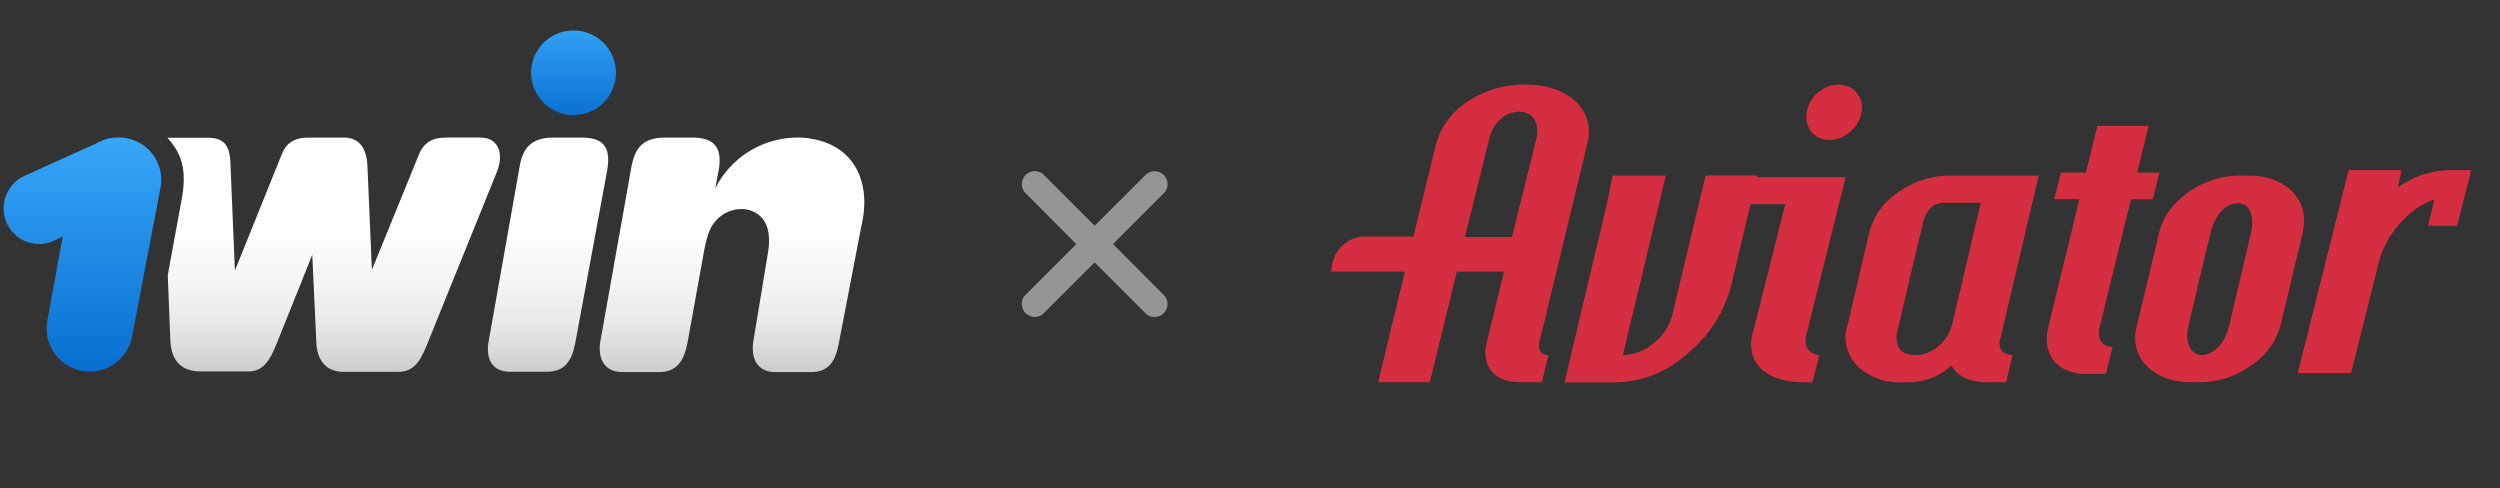
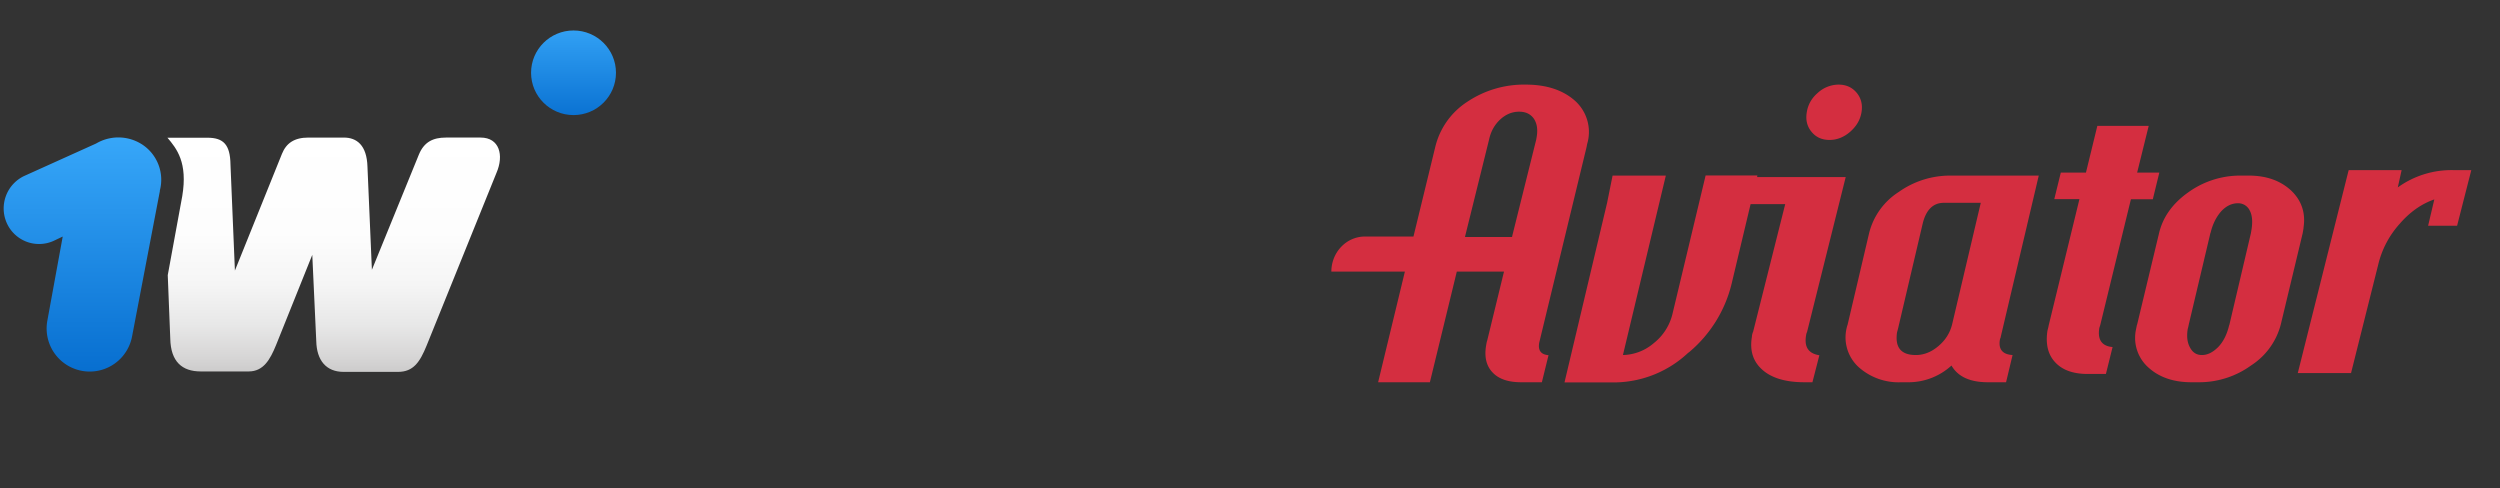
<svg xmlns="http://www.w3.org/2000/svg" fill="none" viewBox="0 0 169 33">
  <rect x="0" y="0" width="169" height="33" fill="#333333" stroke="none" />
  <path fill="url(#a)" d="M10.8 12.9a2.85 2.85 0 0 0-1.2-3.14 2.96 2.96 0 0 0-3.1-.06l-4.83 2.18a2.43 2.43 0 0 0-1.22 3.18 2.39 2.39 0 0 0 3.16 1.23l.63-.3-1.04 5.69a2.91 2.91 0 1 0 5.73 1.05l1.88-9.83Z" />
-   <path fill="url(#b)" d="M54.72 9.35a6.24 6.24 0 0 0-6.37 3.39l.18-.97c.43-1.95-.38-2.47-1.77-2.47h-1.79c-1.7 0-2.08.93-2.29 2L40.6 22.99c-.17.78-.06 2.16 1.48 2.16h2.48c1.48 0 1.77-1.17 1.97-2.28l1.01-5.6c.23-1.29.43-1.9.87-2.37.67-.76 2-1.1 2.92-.34.55.46.76 1.25.61 2.36l-1 6.07c-.23 1.34.34 2.16 1.44 2.16h2.48c1.42 0 1.7-1.11 1.91-2.28l1.46-7.6c.66-2.73-.3-5.44-3.51-5.91Z" />
  <ellipse cx="38.77" cy="4.92" fill="url(#c)" rx="2.87" ry="2.86" />
-   <path fill="url(#d)" d="M38.95 22.85c-.2 1.23-.55 2.28-1.97 2.28h-2.52c-1.21 0-1.65-.9-1.42-2.1l2.08-11.73c.2-1.25.76-2 2.29-2h1.9c1.63 0 2.03.78 1.69 2.47l-2.05 11.08Z" />
  <path fill="url(#e)" d="M11.31 9.3c.64.75 1.39 1.69 1.01 3.96l-.98 5.34.17 4.29c.03 1.55.79 2.22 2.06 2.22h3.24c1 0 1.45-.8 1.85-1.78l2.45-6.1.27 5.84c.03 1.28.66 2.07 1.85 2.07h3.67c1.04 0 1.48-.65 1.94-1.78l4.72-11.67c.52-1.2.2-2.39-1.07-2.39h-2.35c-.87 0-1.47.3-1.82 1.14l-3.18 7.8-.3-6.97C24.8 9.8 24.1 9.3 23.25 9.3h-2.4c-.96 0-1.5.38-1.79 1.1l-3.18 7.89-.3-7.18c-.02-1.34-.48-1.8-1.56-1.8h-2.71Z" />
-   <path fill="#fff" fill-opacity=".48" d="M78.74 13a.88.88 0 0 0-1.23-1.24L74 15.26l-3.5-3.5a.88.88 0 0 0-1.24 1.23l3.5 3.51-3.5 3.5a.88.88 0 0 0 1.23 1.24l3.51-3.5 3.5 3.5a.88.88 0 0 0 1.24-1.23l-3.5-3.51 3.5-3.5Z" />
  <path fill="#D42E40" d="M112.61 11.87 109.71 24a3.3 3.3 0 0 0 2.08-.8 3.58 3.58 0 0 0 1.26-1.94l2.25-9.4h3.5l-.02.11h5.99l-2.61 10.46-.04.1-.03.13v.02c-.13.77.16 1.21.87 1.33h.03l-.47 1.83h-.54c-1.26 0-2.2-.28-2.83-.83-.64-.56-.88-1.3-.72-2.25 0-.1.03-.2.06-.29l.02-.04 2.17-8.63h-2.34l-1.28 5.37a8.71 8.71 0 0 1-2.88 4.64l-.06.04a7.37 7.37 0 0 1-4.86 2h-3.5l2.88-12.14.37-1.84h3.6Zm25.21 0-2.57 10.9a.2.2 0 0 1-.03.1.52.52 0 0 0-.03.11c-.1.64.19.98.86 1.02l-.44 1.84h-1.22c-1.21 0-2.03-.37-2.47-1.13a4.3 4.3 0 0 1-2.85 1.13h-.54a4.05 4.05 0 0 1-2.86-1 2.72 2.72 0 0 1-.77-2.9l1.45-6.17a4.62 4.62 0 0 1 2-2.79 6 6 0 0 1 3.48-1.11h6Zm14.19 0c1.18 0 2.13.33 2.86 1 .7.66 1 1.5.85 2.5v.05l-.06.35-1.48 6.17a4.7 4.7 0 0 1-2 2.76 5.99 5.99 0 0 1-3.46 1.14h-.58c-1.2 0-2.17-.33-2.9-.99a2.68 2.68 0 0 1-.85-2.56l.06-.3.02-.05 1.48-6.17c.26-1.1.92-2.02 1.98-2.77a6 6 0 0 1 3.47-1.13h.61Zm-48.87-6.15c1.37 0 2.46.35 3.27 1.04a2.83 2.83 0 0 1 .88 2.98l-.04.21-3.2 13.22c-.09.52.12.8.63.84l-.45 1.83h-1.4c-.86 0-1.5-.21-1.92-.65-.43-.44-.58-1.05-.45-1.83.02-.12.04-.24.08-.36l1.13-4.64h-3.19l-1.82 7.48h-3.5l1.81-7.48H90c0-1.3 1.01-2.37 2.27-2.37h3.28l1.47-6.04a5.04 5.04 0 0 1 2.17-3.07 6.88 6.88 0 0 1 3.95-1.16Zm42.11 2.8-.78 3.15h1.5l-.44 1.8h-1.48l-2.07 8.49-.03.1a.79.79 0 0 0-.04.14c-.12.77.18 1.2.9 1.26l-.45 1.82h-1.22c-.99 0-1.72-.26-2.21-.79-.49-.52-.66-1.24-.52-2.15l.05-.19.04-.19 2.07-8.5h-1.7l.44-1.79h1.7l.77-3.16h3.47Zm17.1 2.98-.26 1.17a6.2 6.2 0 0 1 3.76-1.17h1.21l-.96 3.76h-1.96l.42-1.78c-.87.3-1.66.86-2.35 1.66a6.3 6.3 0 0 0-1.4 2.58l-1.88 7.5h-3.6l3.44-13.72h3.59Zm-28.44 2.21h-2.5c-.72 0-1.2.46-1.43 1.38l-1.66 7.07-.04.16-.04.14c-.15 1.03.27 1.54 1.27 1.54.54 0 1.05-.2 1.52-.6.48-.4.79-.9.93-1.46l1.94-8.23Zm17.37.03c-.42 0-.8.19-1.14.56-.32.37-.56.84-.7 1.42l-.02.05-1.46 6.17-.03.15-.04.15c-.08.51-.03.93.16 1.26.18.34.45.5.8.5.38 0 .74-.18 1.1-.54.34-.35.59-.84.74-1.47l.02-.05 1.45-6.17.05-.3c.08-.55.03-.97-.15-1.28a.86.86 0 0 0-.78-.45Zm-48.59-6.19c-.47 0-.9.18-1.28.53-.38.36-.63.8-.75 1.36l-1.62 6.54v.04h3.18v-.04l1.63-6.55.04-.24c.07-.48 0-.87-.21-1.18-.22-.3-.54-.46-.99-.46Zm21.6-1.83c.5 0 .91.18 1.22.55.3.36.41.8.33 1.3-.08.52-.34.96-.76 1.33-.42.37-.9.56-1.4.56-.51 0-.92-.18-1.22-.55-.3-.36-.41-.8-.32-1.33.08-.51.33-.95.75-1.31a2.1 2.1 0 0 1 1.4-.55Z" />
  <defs>
    <linearGradient id="a" x1="11.73" x2="11.73" y1="27.32" y2="8.92" gradientUnits="userSpaceOnUse">
      <stop stop-color="#0167CA" />
      <stop offset="1" stop-color="#38A8FA" />
    </linearGradient>
    <linearGradient id="b" x1="58.88" x2="58.88" y1="25.55" y2="8.89" gradientUnits="userSpaceOnUse">
      <stop stop-color="#C8C7C7" />
      <stop offset=".08" stop-color="#D6D5D5" />
      <stop offset=".22" stop-color="#E8E8E8" />
      <stop offset=".38" stop-color="#F5F5F5" />
      <stop offset=".59" stop-color="#FDFDFD" />
      <stop offset="1" stop-color="#fff" />
    </linearGradient>
    <linearGradient id="c" x1="42.87" x2="42.87" y1="9.24" y2="1.07" gradientUnits="userSpaceOnUse">
      <stop stop-color="#0167CA" />
      <stop offset="1" stop-color="#38A8FA" />
    </linearGradient>
    <linearGradient id="d" x1="41.32" x2="41.32" y1="25.58" y2="8.93" gradientUnits="userSpaceOnUse">
      <stop stop-color="#C8C7C7" />
      <stop offset=".08" stop-color="#D6D5D5" />
      <stop offset=".22" stop-color="#E8E8E8" />
      <stop offset=".38" stop-color="#F5F5F5" />
      <stop offset=".59" stop-color="#FDFDFD" />
      <stop offset="1" stop-color="#fff" />
    </linearGradient>
    <linearGradient id="e" x1="34.34" x2="34.34" y1="25.55" y2="8.93" gradientUnits="userSpaceOnUse">
      <stop stop-color="#C8C7C7" />
      <stop offset=".08" stop-color="#D6D5D5" />
      <stop offset=".22" stop-color="#E8E8E8" />
      <stop offset=".38" stop-color="#F5F5F5" />
      <stop offset=".59" stop-color="#FDFDFD" />
      <stop offset="1" stop-color="#fff" />
    </linearGradient>
  </defs>
</svg>